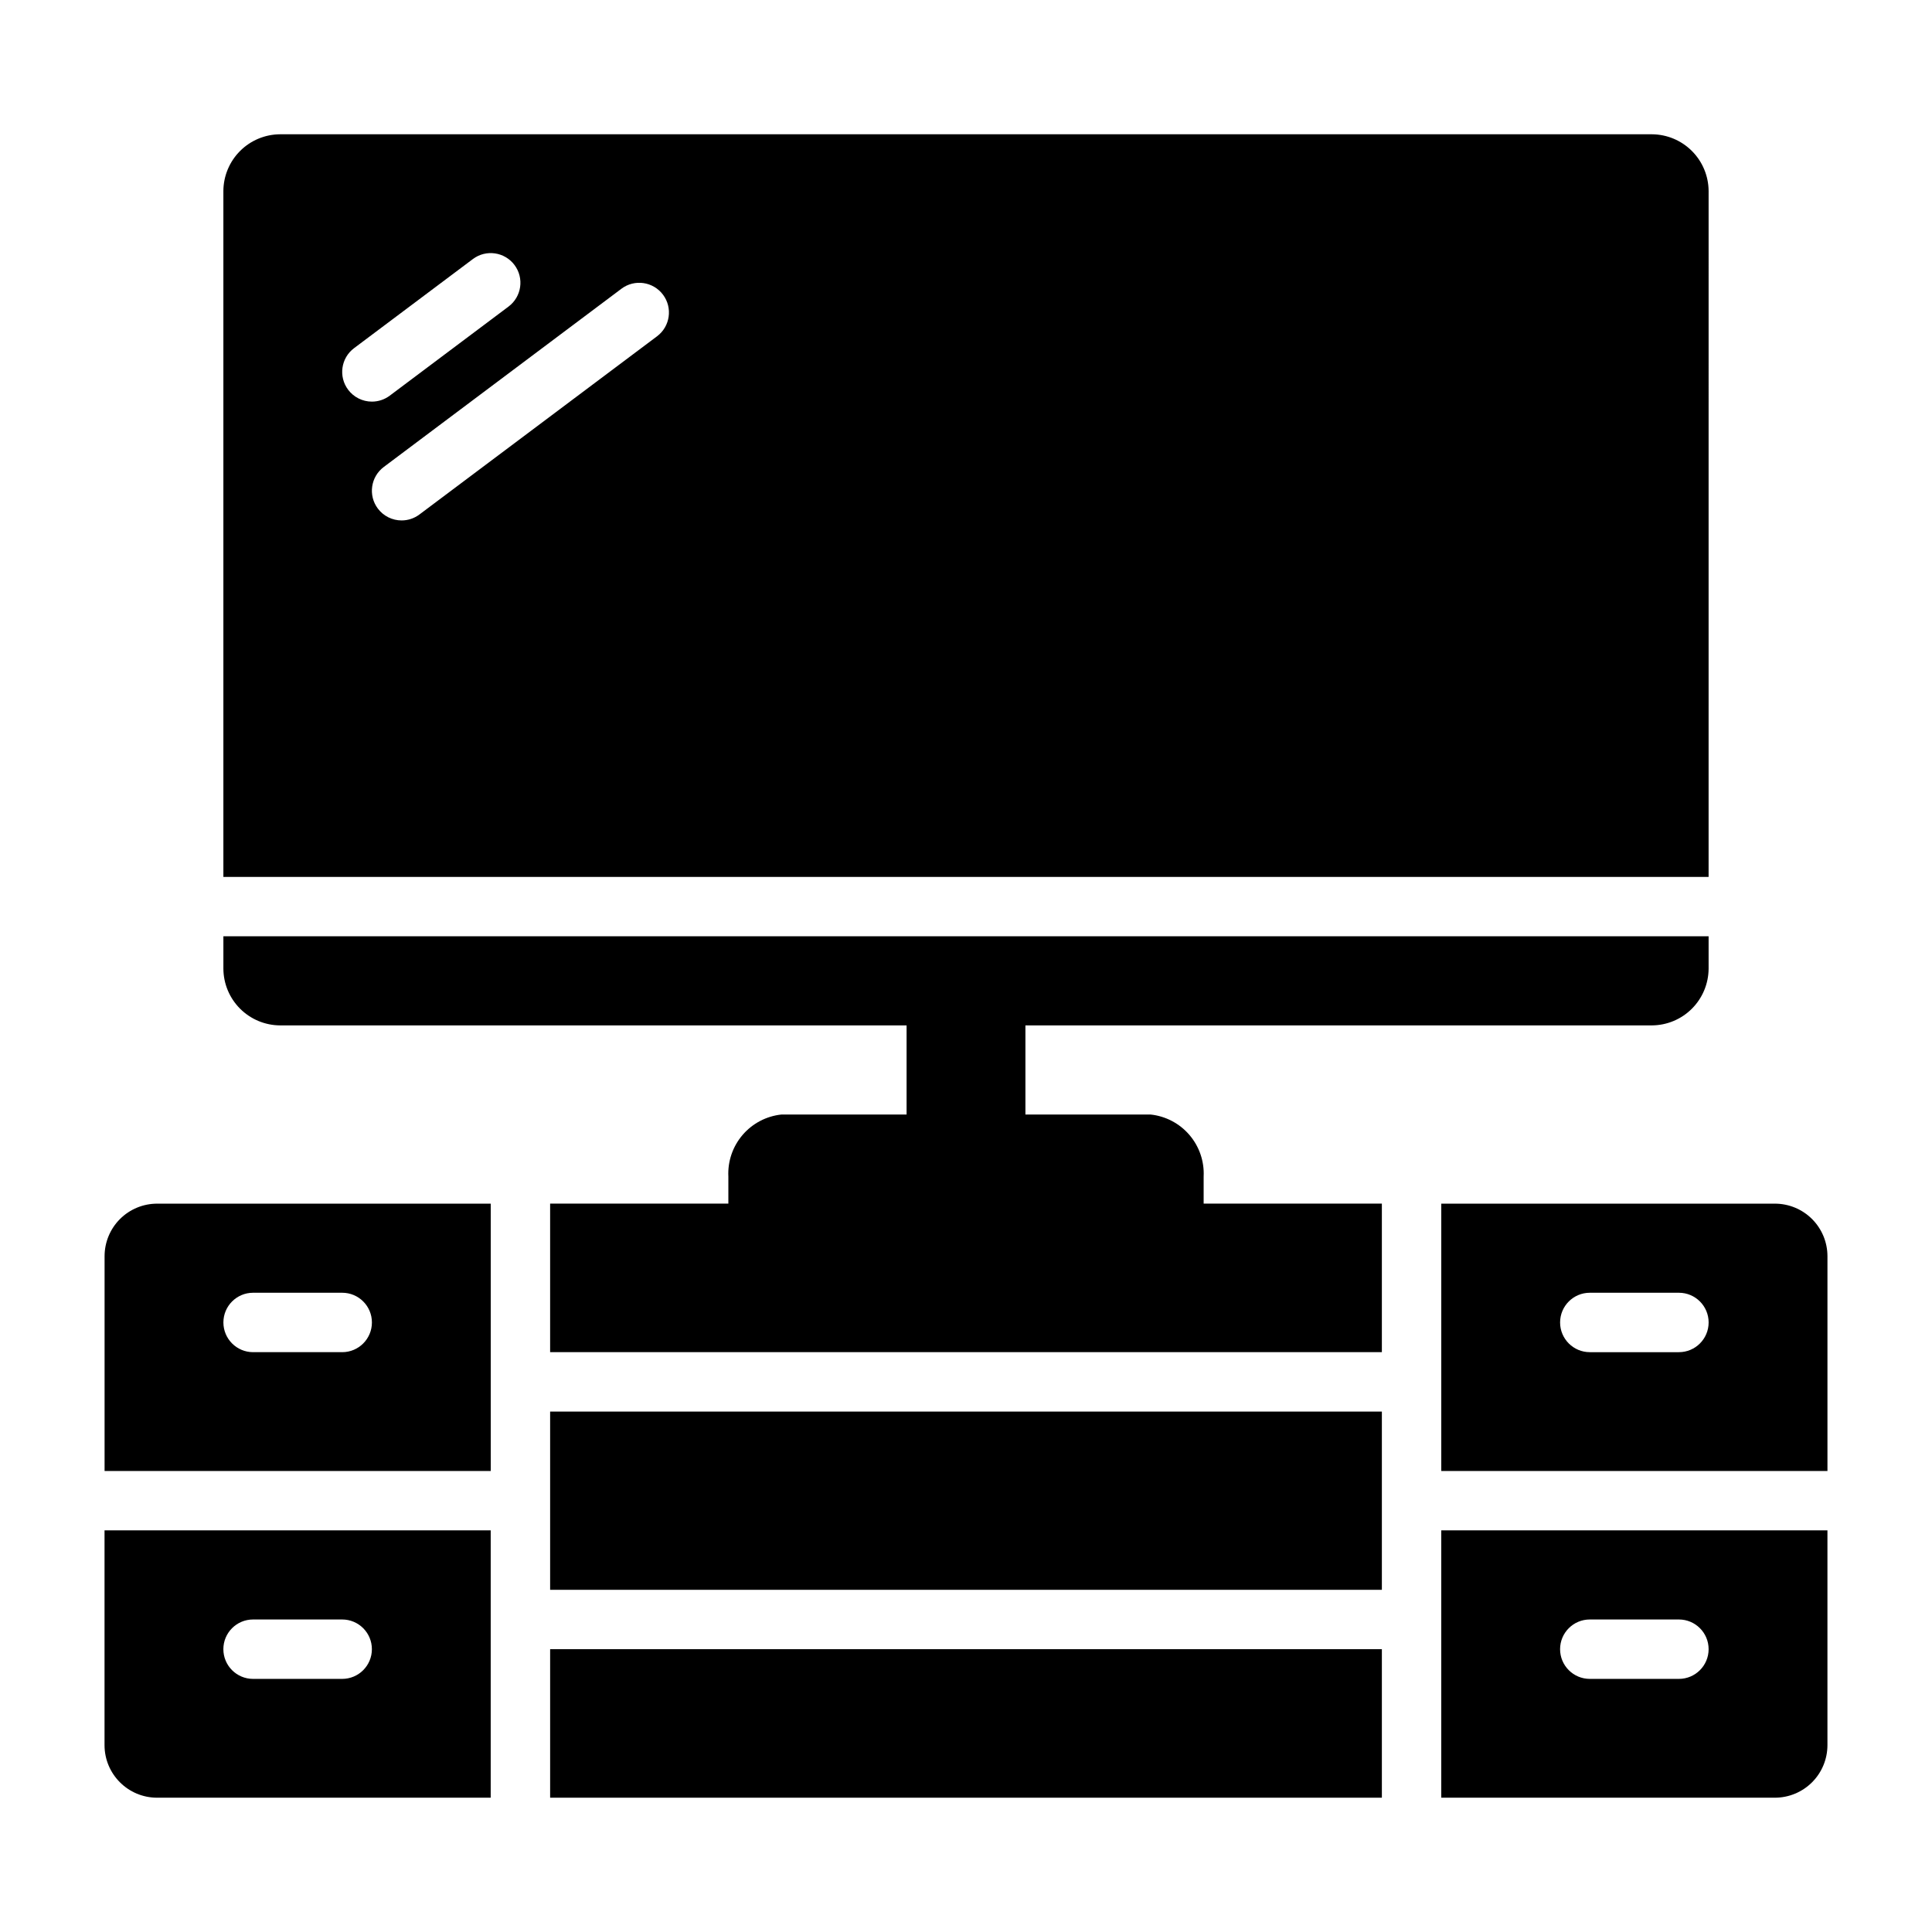
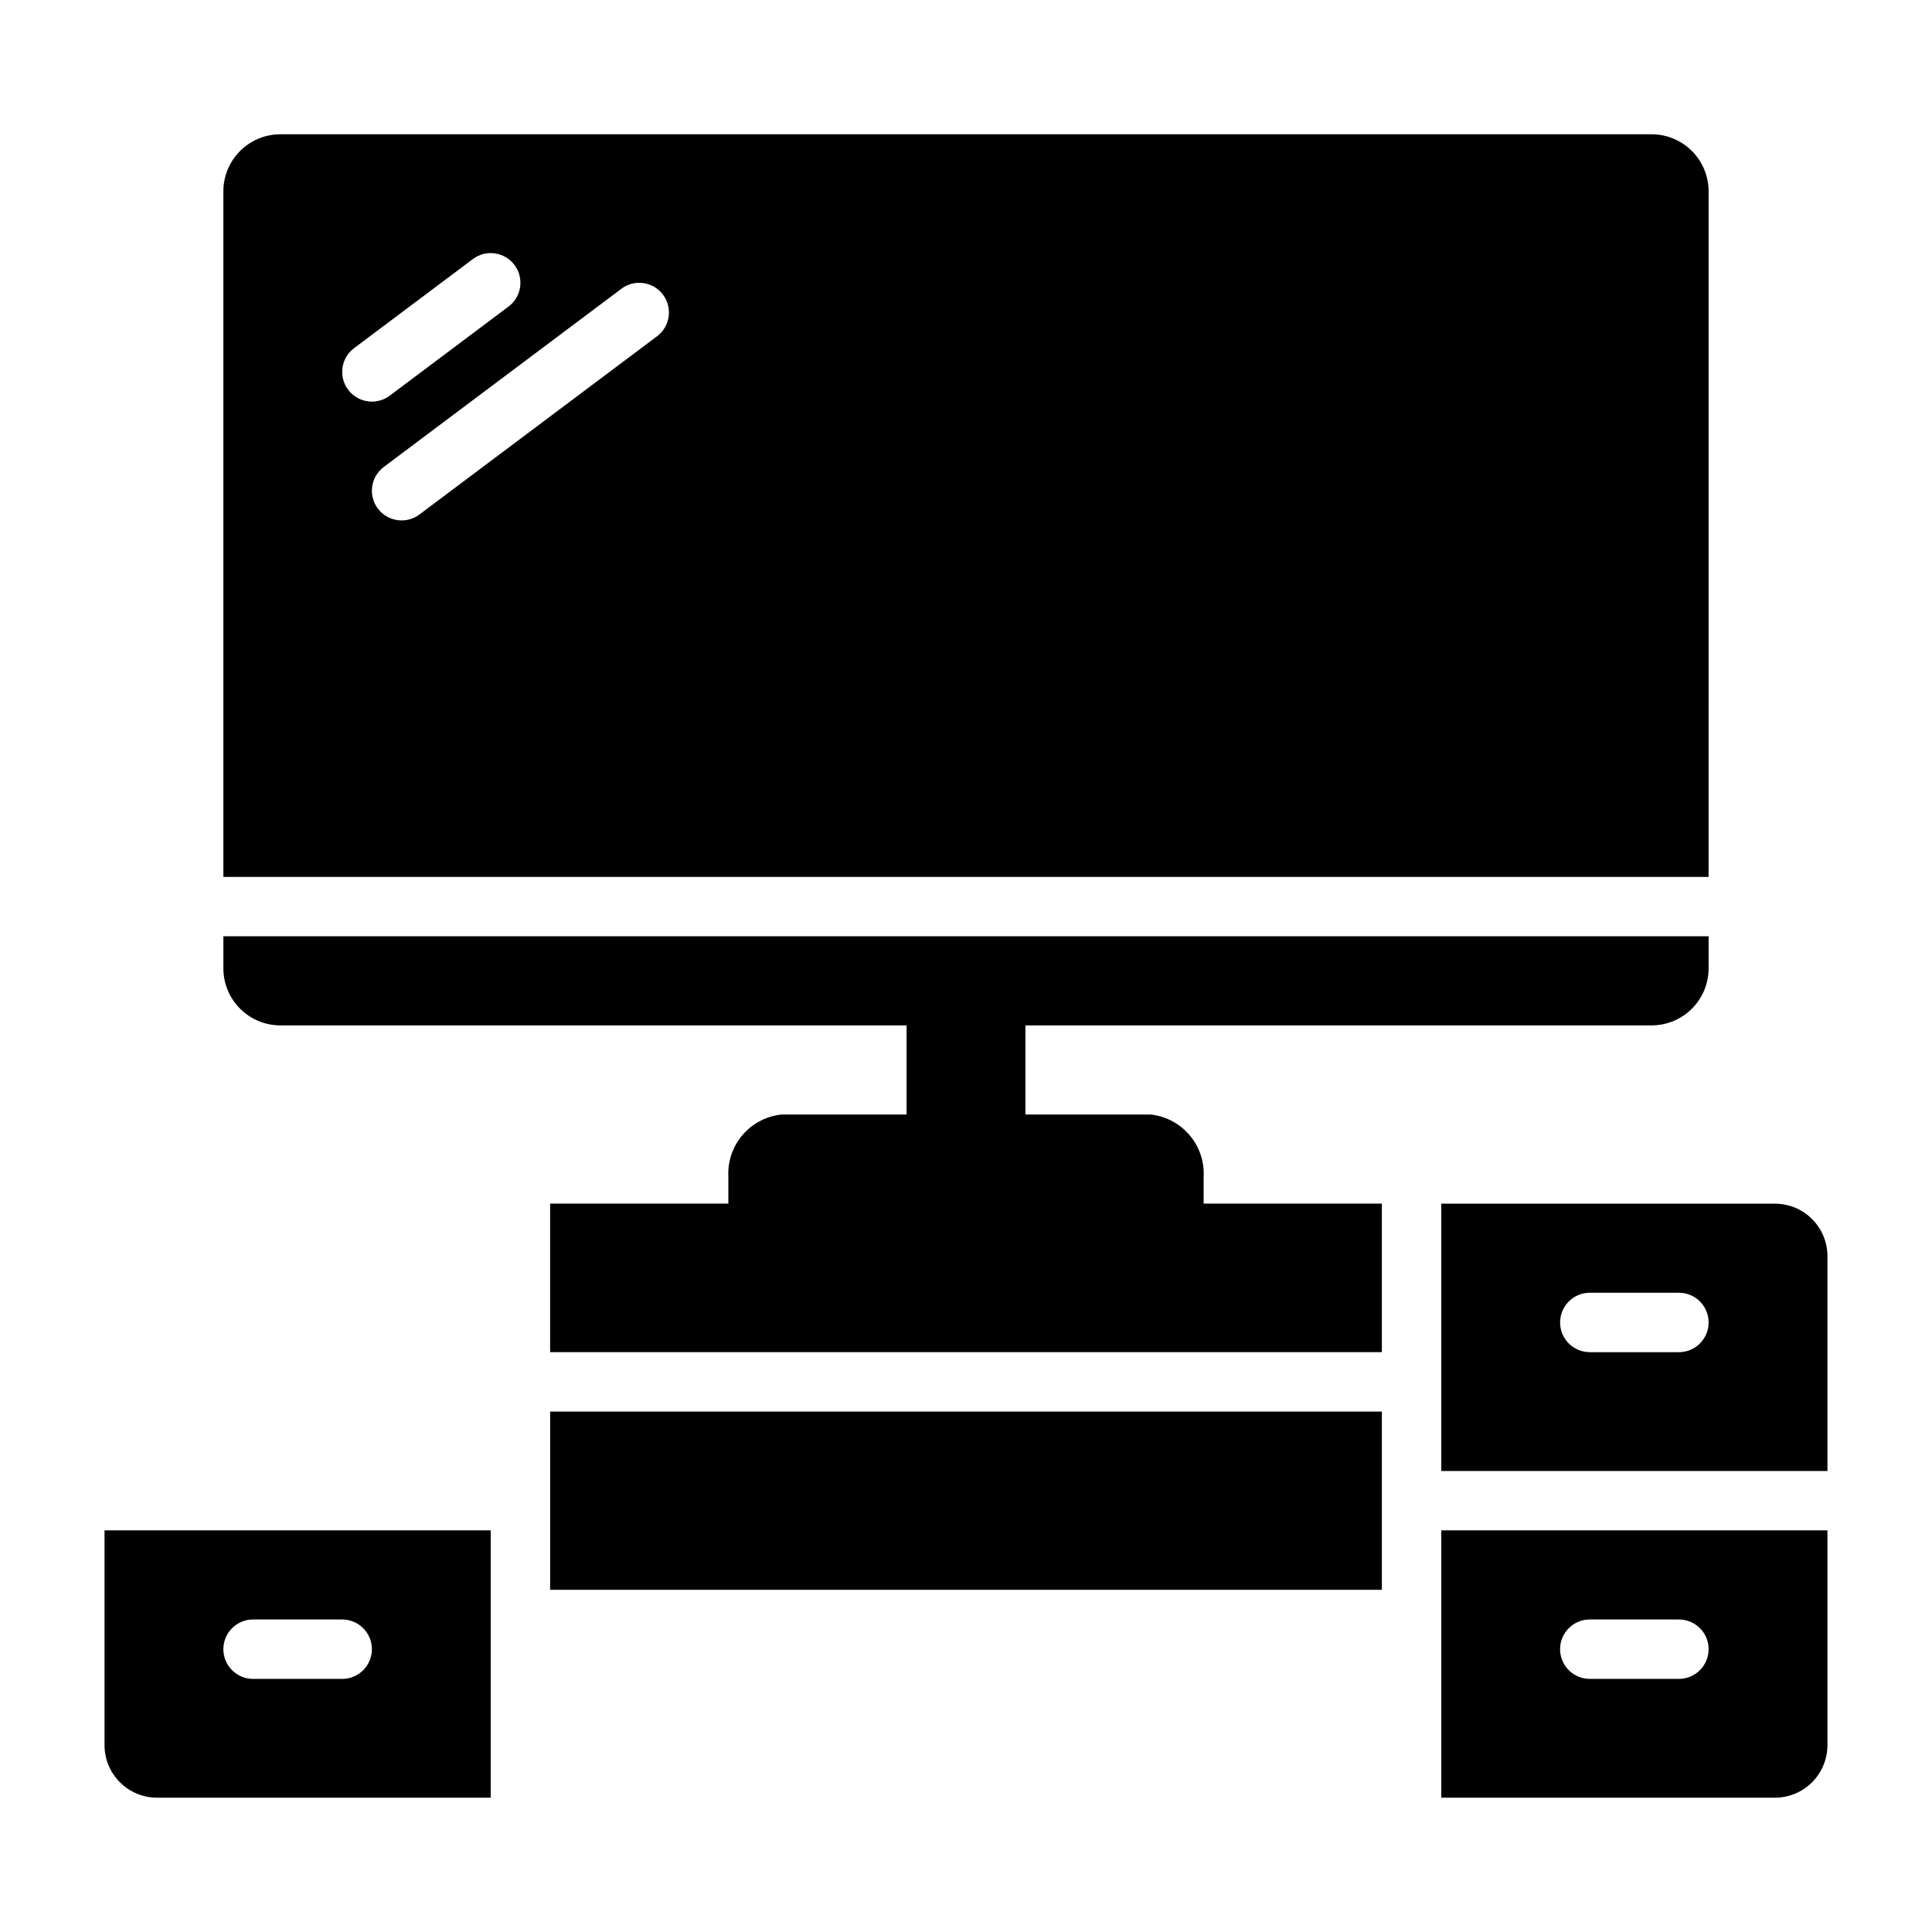
<svg xmlns="http://www.w3.org/2000/svg" fill="#000000" width="800px" height="800px" version="1.1" viewBox="144 144 512 512">
  <g>
    <path d="m596.8 194.62c-0.023-3.981-1.613-7.793-4.43-10.609-2.812-2.816-6.625-4.406-10.609-4.426h-363.53c-3.981 0.02-7.793 1.609-10.609 4.426-2.816 2.816-4.406 6.629-4.426 10.609v181.77h393.6zm-360.54 52.664c-2.609-3.477-1.906-8.414 1.574-11.02l31.488-23.617c3.477-2.609 8.41-1.902 11.02 1.574s1.902 8.414-1.574 11.02l-31.488 23.617c-1.363 1.023-3.019 1.574-4.723 1.574-2.477 0-4.812-1.168-6.297-3.148zm81.867-14.168-62.977 47.23c-1.363 1.023-3.019 1.574-4.723 1.574-2.477 0-4.812-1.168-6.297-3.148-2.609-3.477-1.902-8.414 1.574-11.02l62.977-47.23v-0.004c3.477-2.609 8.41-1.902 11.02 1.574 2.609 3.481 1.906 8.414-1.574 11.023z" />
    <path d="m581.76 415.74c3.984-0.02 7.797-1.609 10.609-4.426 2.816-2.816 4.406-6.629 4.43-10.609v-8.582h-393.6v8.582c0.02 3.981 1.609 7.793 4.426 10.609s6.629 4.406 10.609 4.426h166.02v23.617h-33.141c-4.008 0.418-7.703 2.356-10.324 5.418-2.621 3.059-3.969 7.008-3.766 11.035v7.164h-47.234v39.359h220.42v-39.359h-47.23v-7.164c0.203-4.027-1.148-7.977-3.769-11.035-2.621-3.062-6.316-5-10.324-5.418h-33.141v-23.617z" />
-     <path d="m274.05 510.21v-47.23h-88.402c-3.695 0-7.242 1.465-9.855 4.078-2.609 2.613-4.078 6.156-4.078 9.852v56.918h102.34zm-39.359-7.871h-23.617c-4.348 0-7.871-3.527-7.871-7.875 0-4.348 3.523-7.871 7.871-7.871h23.617c4.348 0 7.871 3.523 7.871 7.871 0 4.348-3.523 7.875-7.871 7.875z" />
-     <path d="m289.79 581.05h220.42v39.359h-220.42z" />
    <path d="m510.21 541.7v-23.617h-220.42v47.234h220.42z" />
    <path d="m614.36 462.98h-88.406v70.848h102.34v-56.918c0-3.695-1.469-7.238-4.082-9.852-2.613-2.613-6.156-4.078-9.852-4.078zm-25.43 39.359h-23.613c-4.348 0-7.875-3.527-7.875-7.875 0-4.348 3.527-7.871 7.875-7.871h23.617-0.004c4.348 0 7.875 3.523 7.875 7.871 0 4.348-3.527 7.875-7.875 7.875z" />
    <path d="m185.64 620.41h88.402v-70.848h-102.34v56.914c0 7.695 6.238 13.934 13.934 13.934zm25.426-47.23h23.617c4.348 0 7.871 3.523 7.871 7.871 0 4.348-3.523 7.871-7.871 7.871h-23.617c-4.348 0-7.871-3.523-7.871-7.871 0-4.348 3.523-7.871 7.871-7.871z" />
    <path d="m525.95 573.18v47.23h88.406c3.695 0 7.238-1.469 9.852-4.078 2.613-2.613 4.082-6.16 4.082-9.855v-56.914h-102.34zm39.359 0h23.617c4.348 0 7.875 3.523 7.875 7.871 0 4.348-3.527 7.871-7.875 7.871h-23.613c-4.348 0-7.875-3.523-7.875-7.871 0-4.348 3.527-7.871 7.875-7.871z" />
  </g>
</svg>